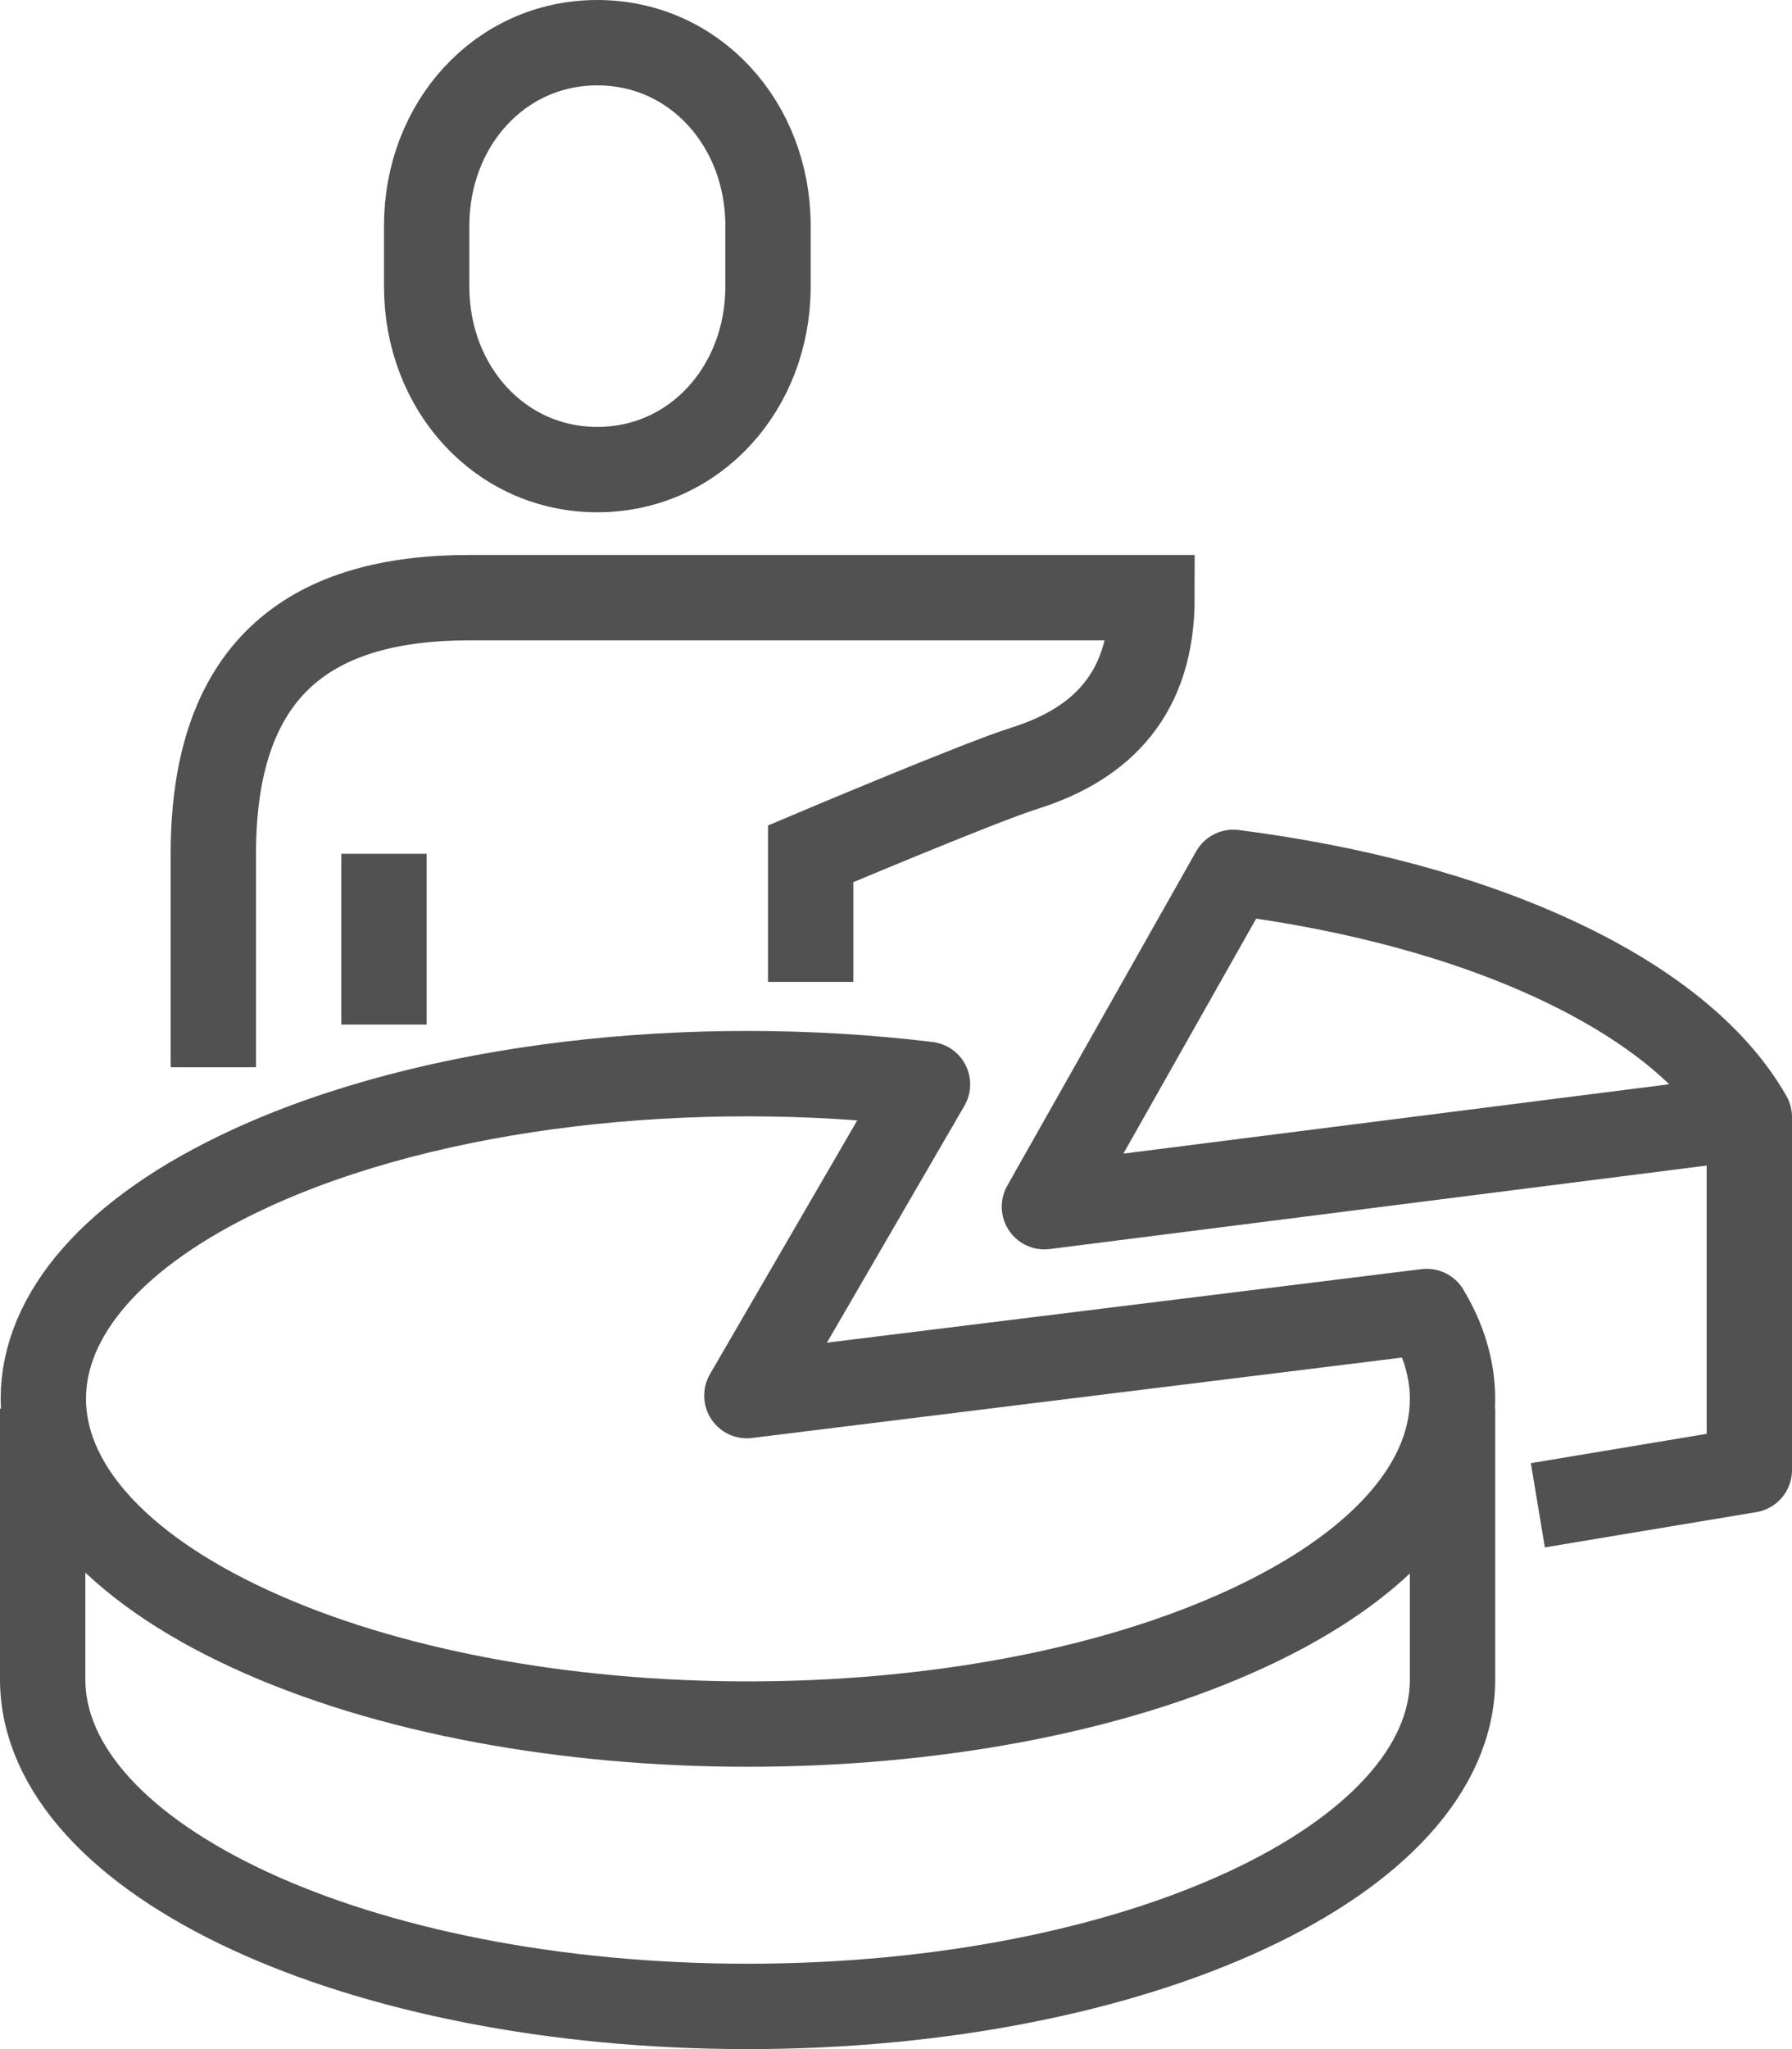
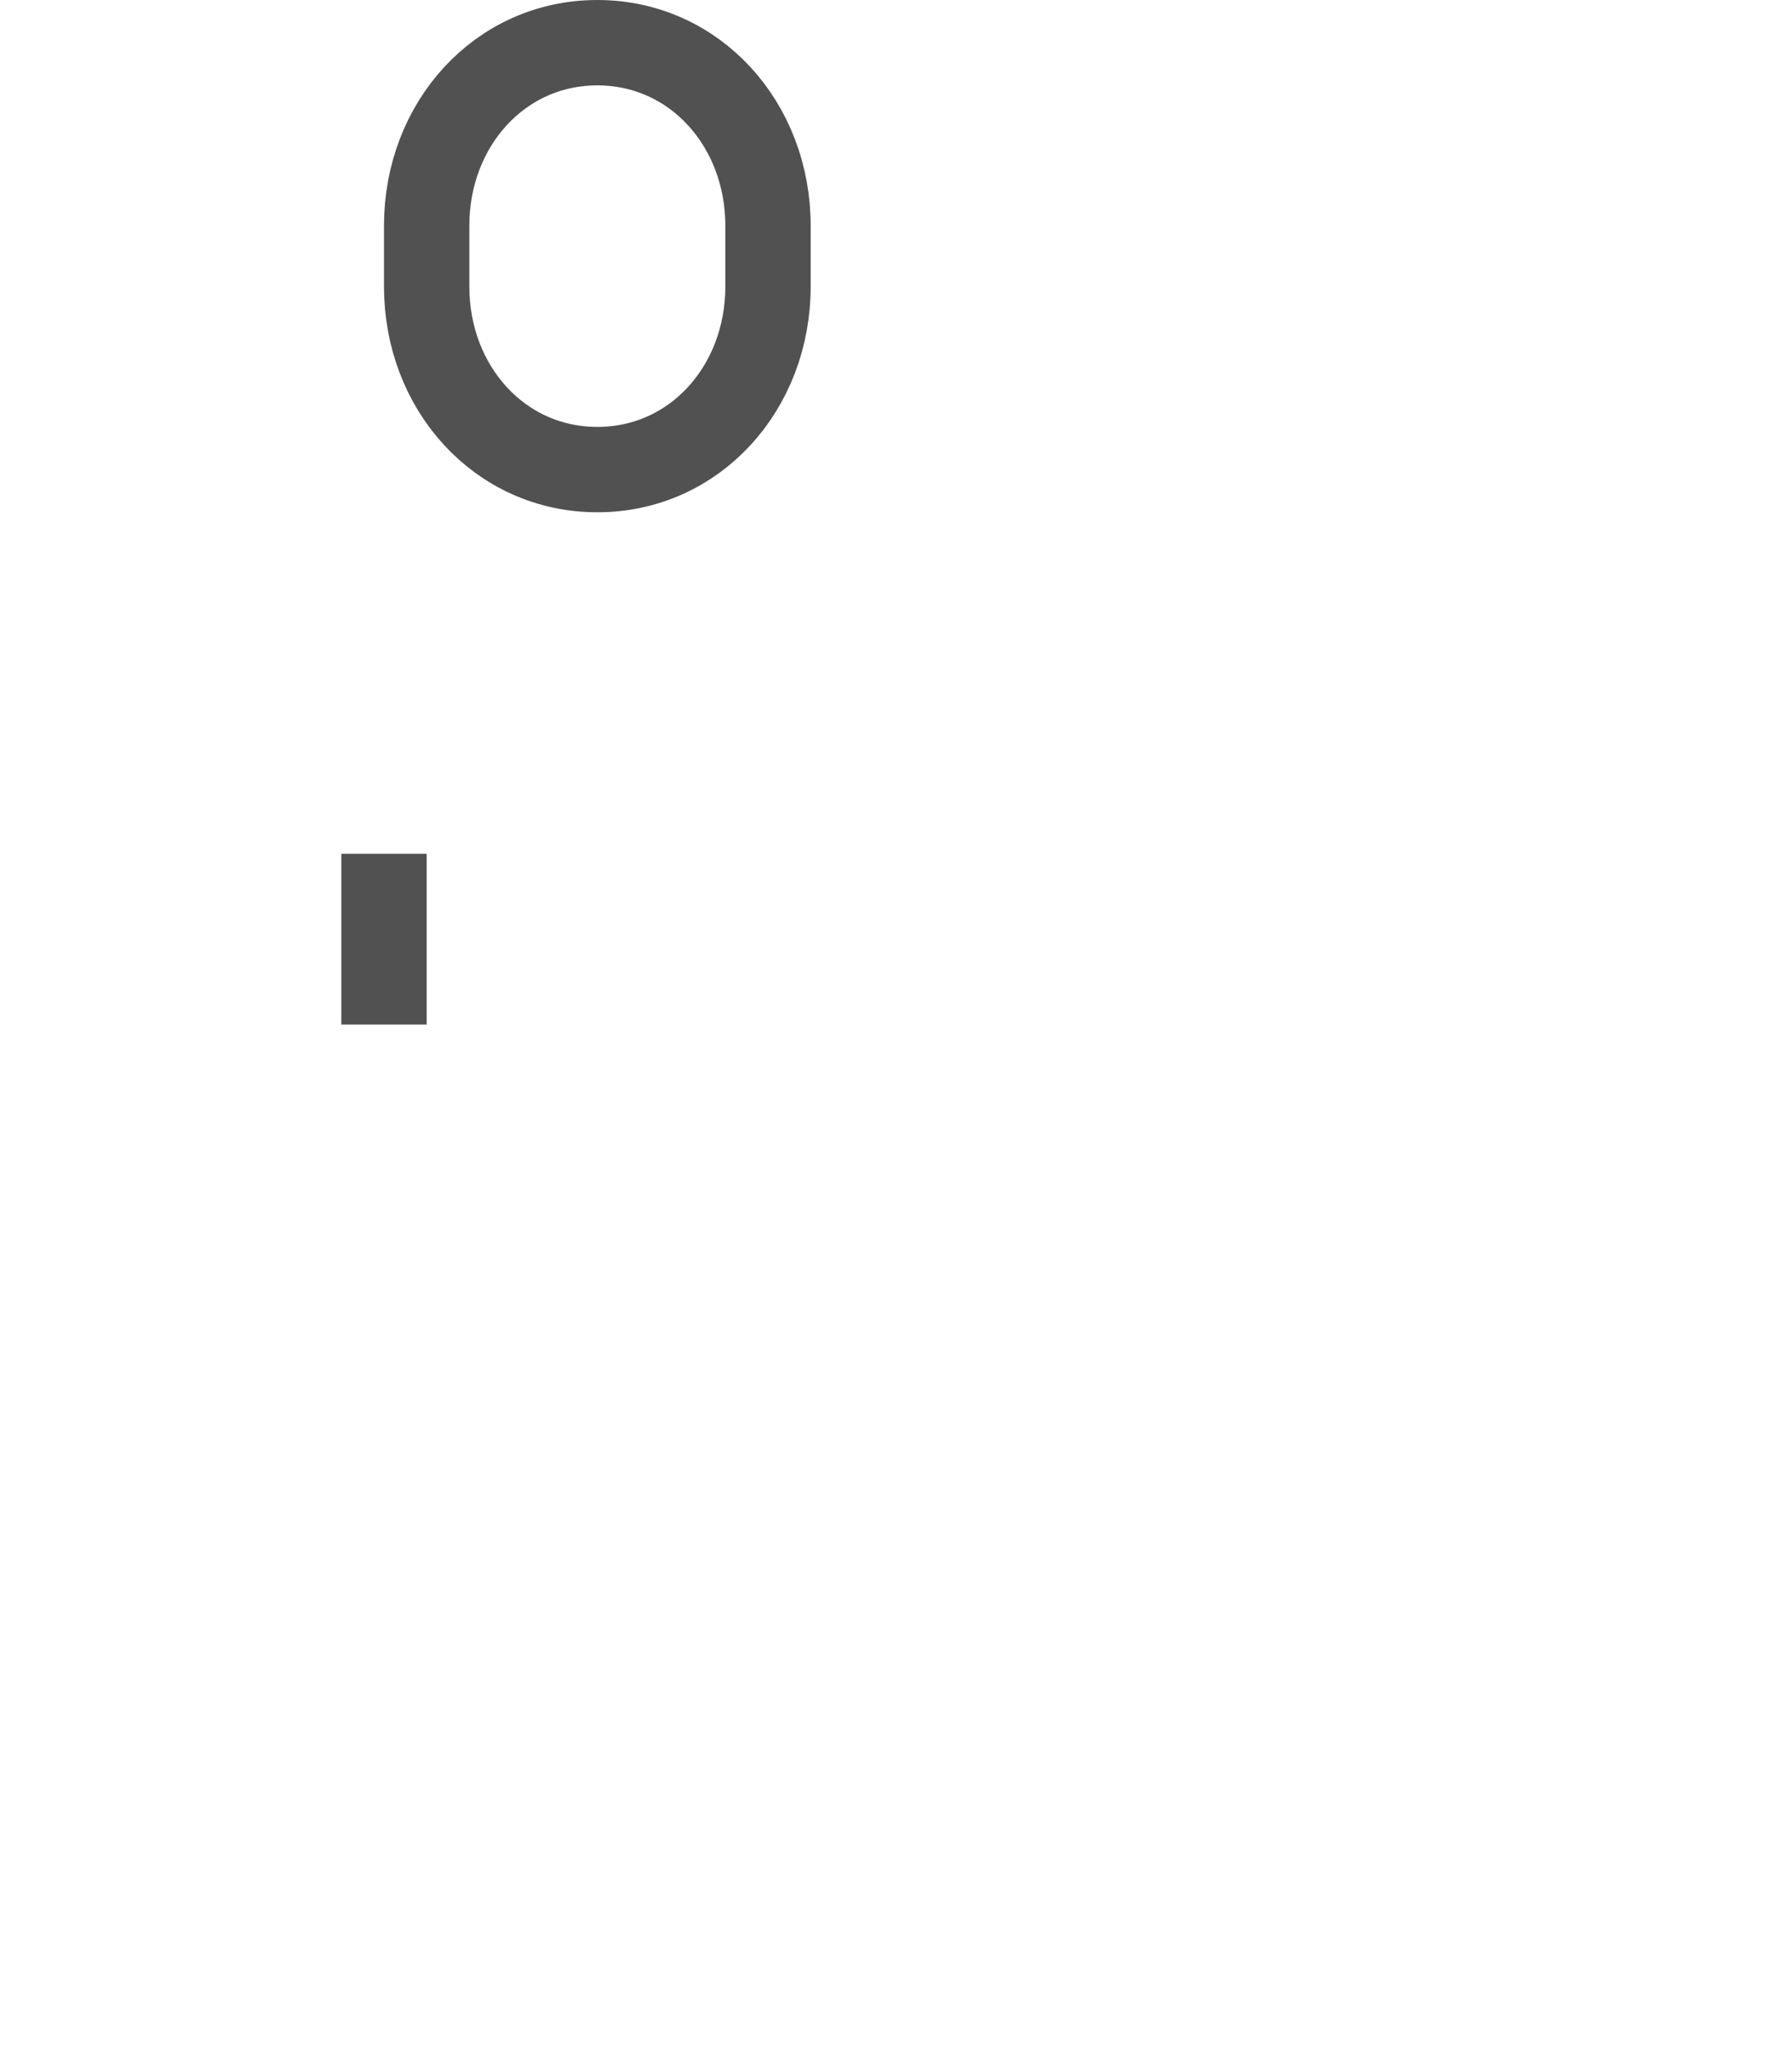
<svg xmlns="http://www.w3.org/2000/svg" id="b" data-name="Réteg 2" width="118.533mm" height="135.467mm" viewBox="0 0 336 384">
  <g id="c" data-name="Large Preview">
    <g>
-       <polyline points="328 209.739 328 275.478 288.348 282.087" style="fill: none; stroke: #515151; stroke-linejoin: round; stroke-width: 16px;" />
-       <path d="m292.584,180.266c-17.63-8.357-38.88-13.915-61.342-16.787l-35.416,62.653,132.174-16.788c-6.058-10.647-17.785-20.72-35.416-29.078Z" style="fill: none; stroke: #515151; stroke-linejoin: round; stroke-width: 16px;" />
-       <path d="m267.514,245.773l-127.477,15.76,33.87-58.324c-43.942-5.319-92.637-.094-127.078,15.796-51.607,23.812-51.607,62.417,0,86.228s135.278,23.811,186.886,0c34.908-16.106,46.115-38.973,33.798-59.46Z" style="fill: none; stroke: #515151; stroke-linejoin: round; stroke-width: 16px;" />
-       <path d="m8,264v50.684c0,33.863,59.176,61.316,132.174,61.316s132.174-27.453,132.174-61.316v-50.684" style="fill: none; stroke: #515151; stroke-linejoin: round; stroke-width: 16px;" />
      <path d="m112,88c18.318,0,32-15.349,32-34.283v-11.434c0-18.933-13.682-34.283-32-34.283s-32,15.35-32,34.283v11.434c0,18.934,13.681,34.283,32,34.283Z" style="fill: none; stroke: #515151; stroke-miterlimit: 10; stroke-width: 16px;" />
-       <path d="m152,184v-24s31.699-13.396,40-16c14.877-4.667,24-14.249,24-32H88c-28.666,0-48,12.095-48,48v40" style="fill: none; stroke: #515151; stroke-miterlimit: 10; stroke-width: 16px;" />
      <line x1="72" y1="160" x2="72" y2="192" style="fill: none; stroke: #515151; stroke-miterlimit: 10; stroke-width: 16px;" />
    </g>
  </g>
</svg>